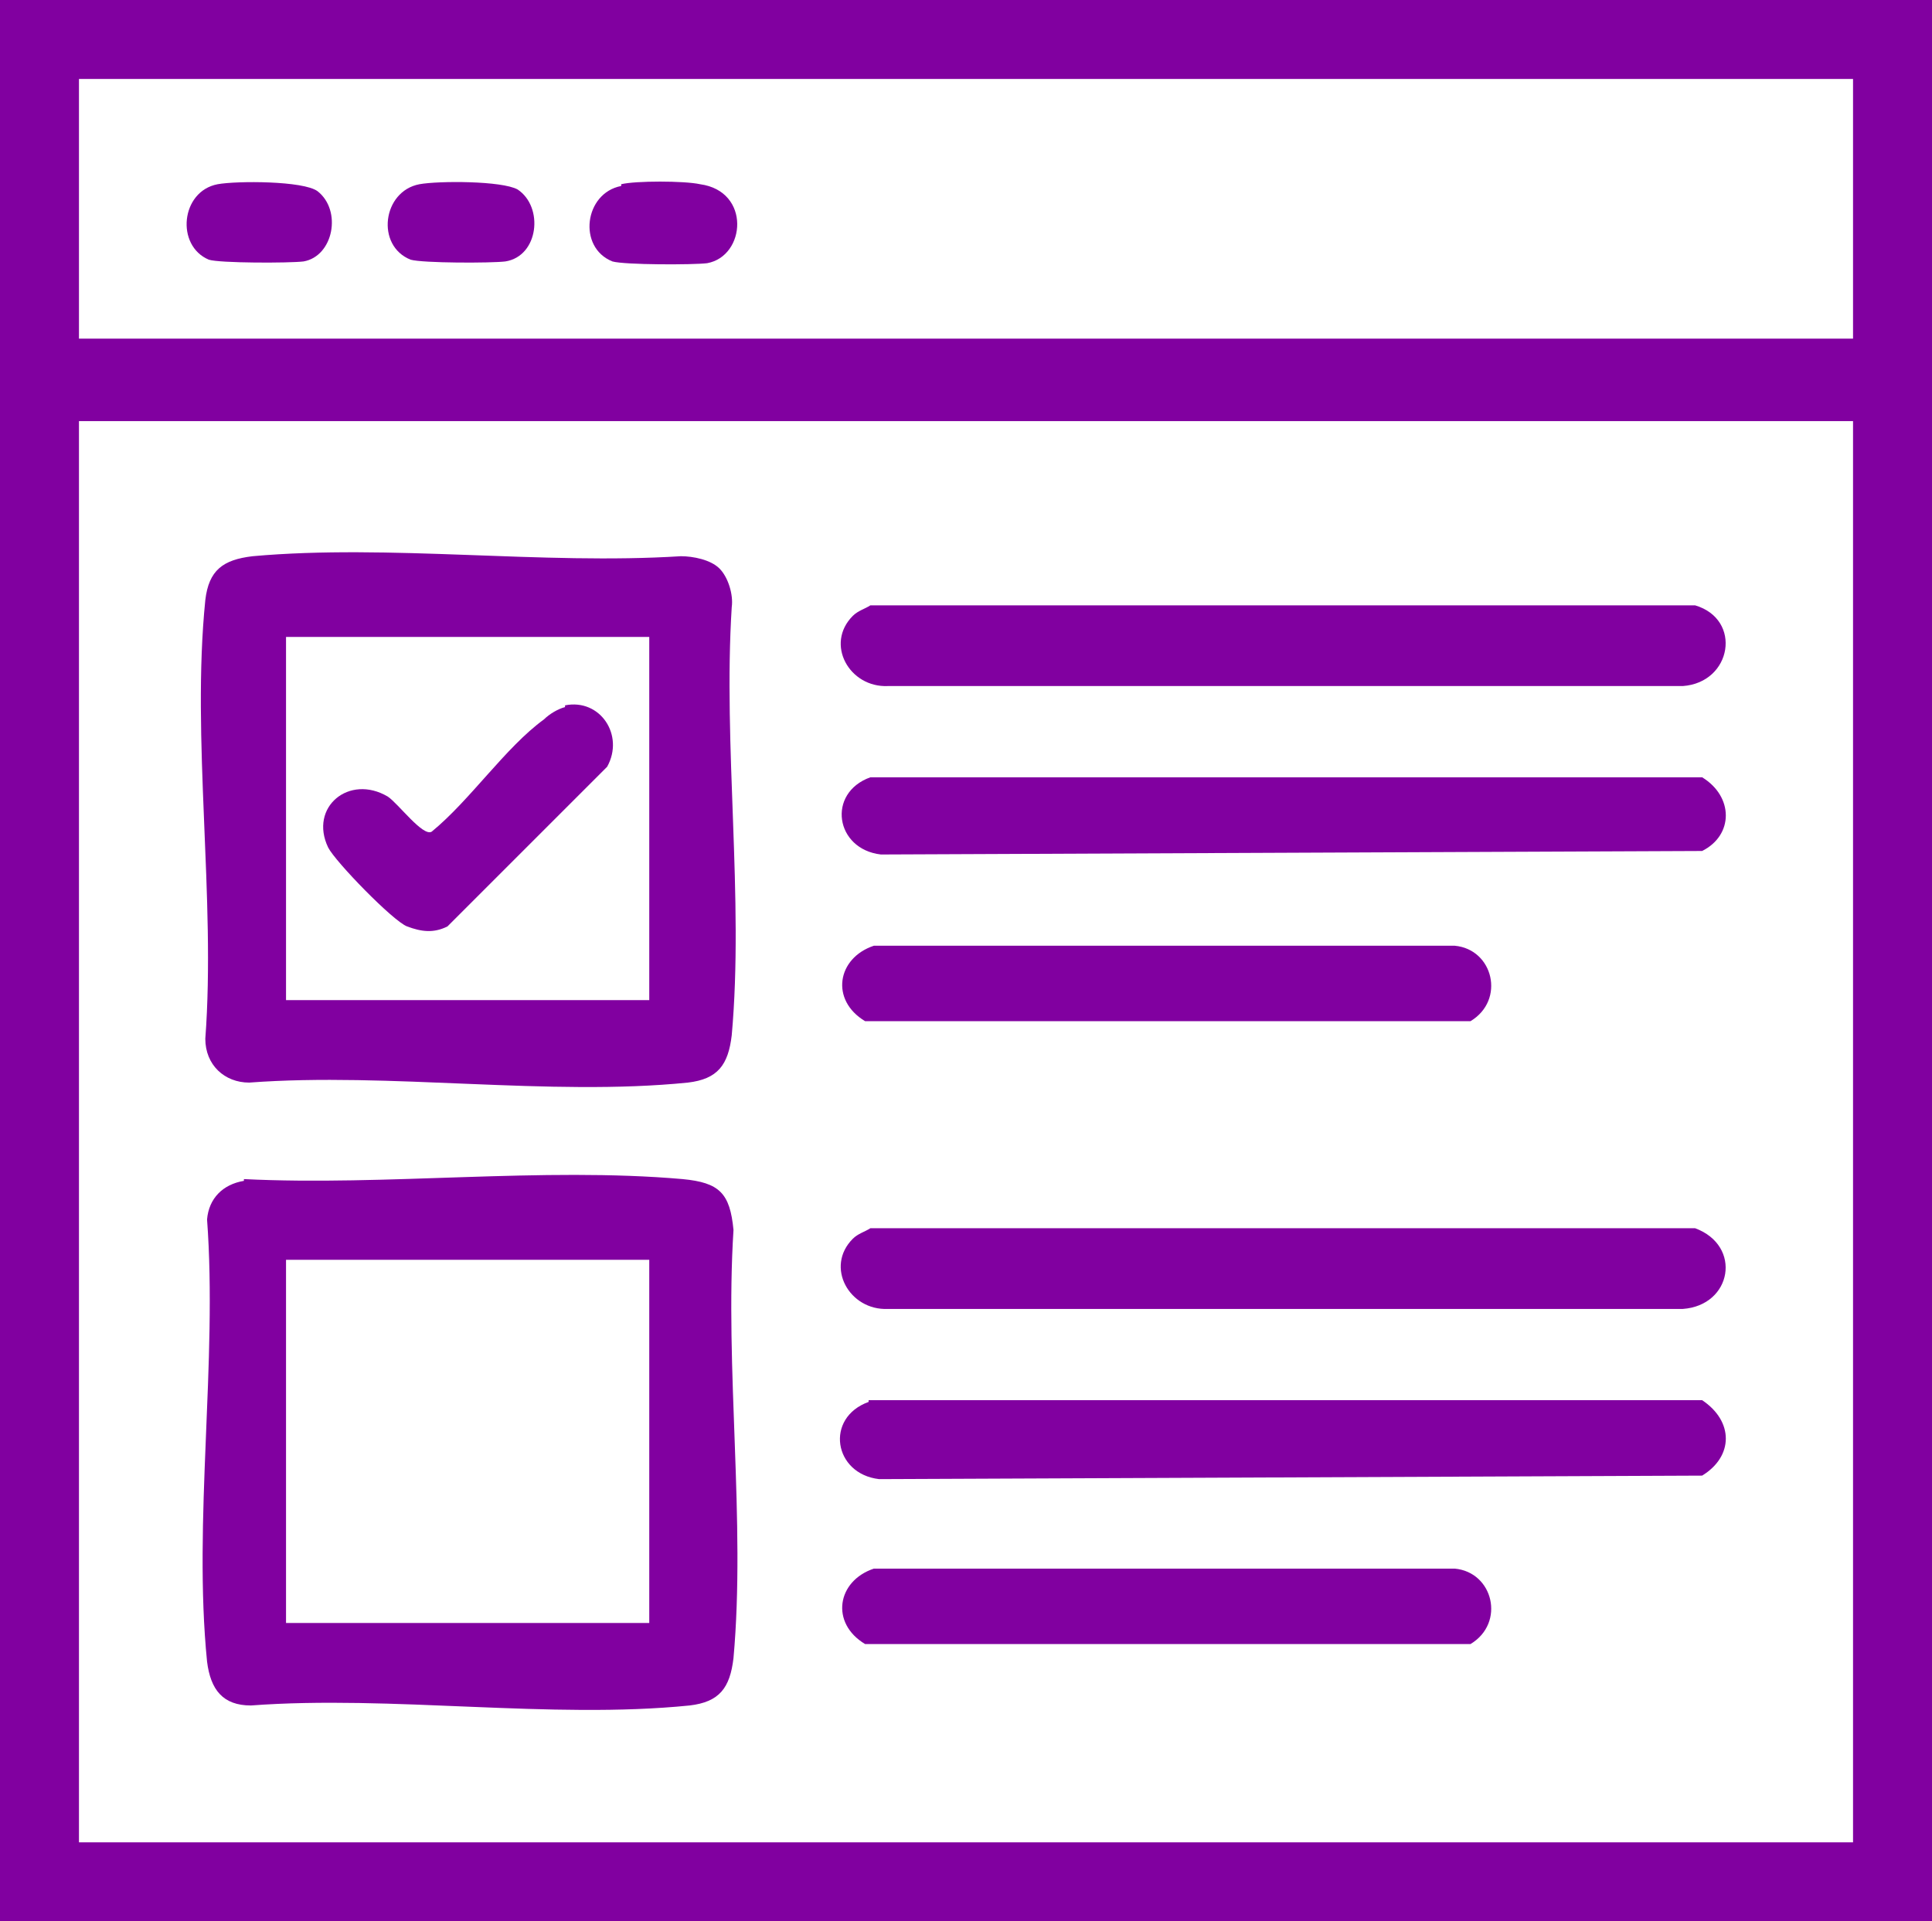
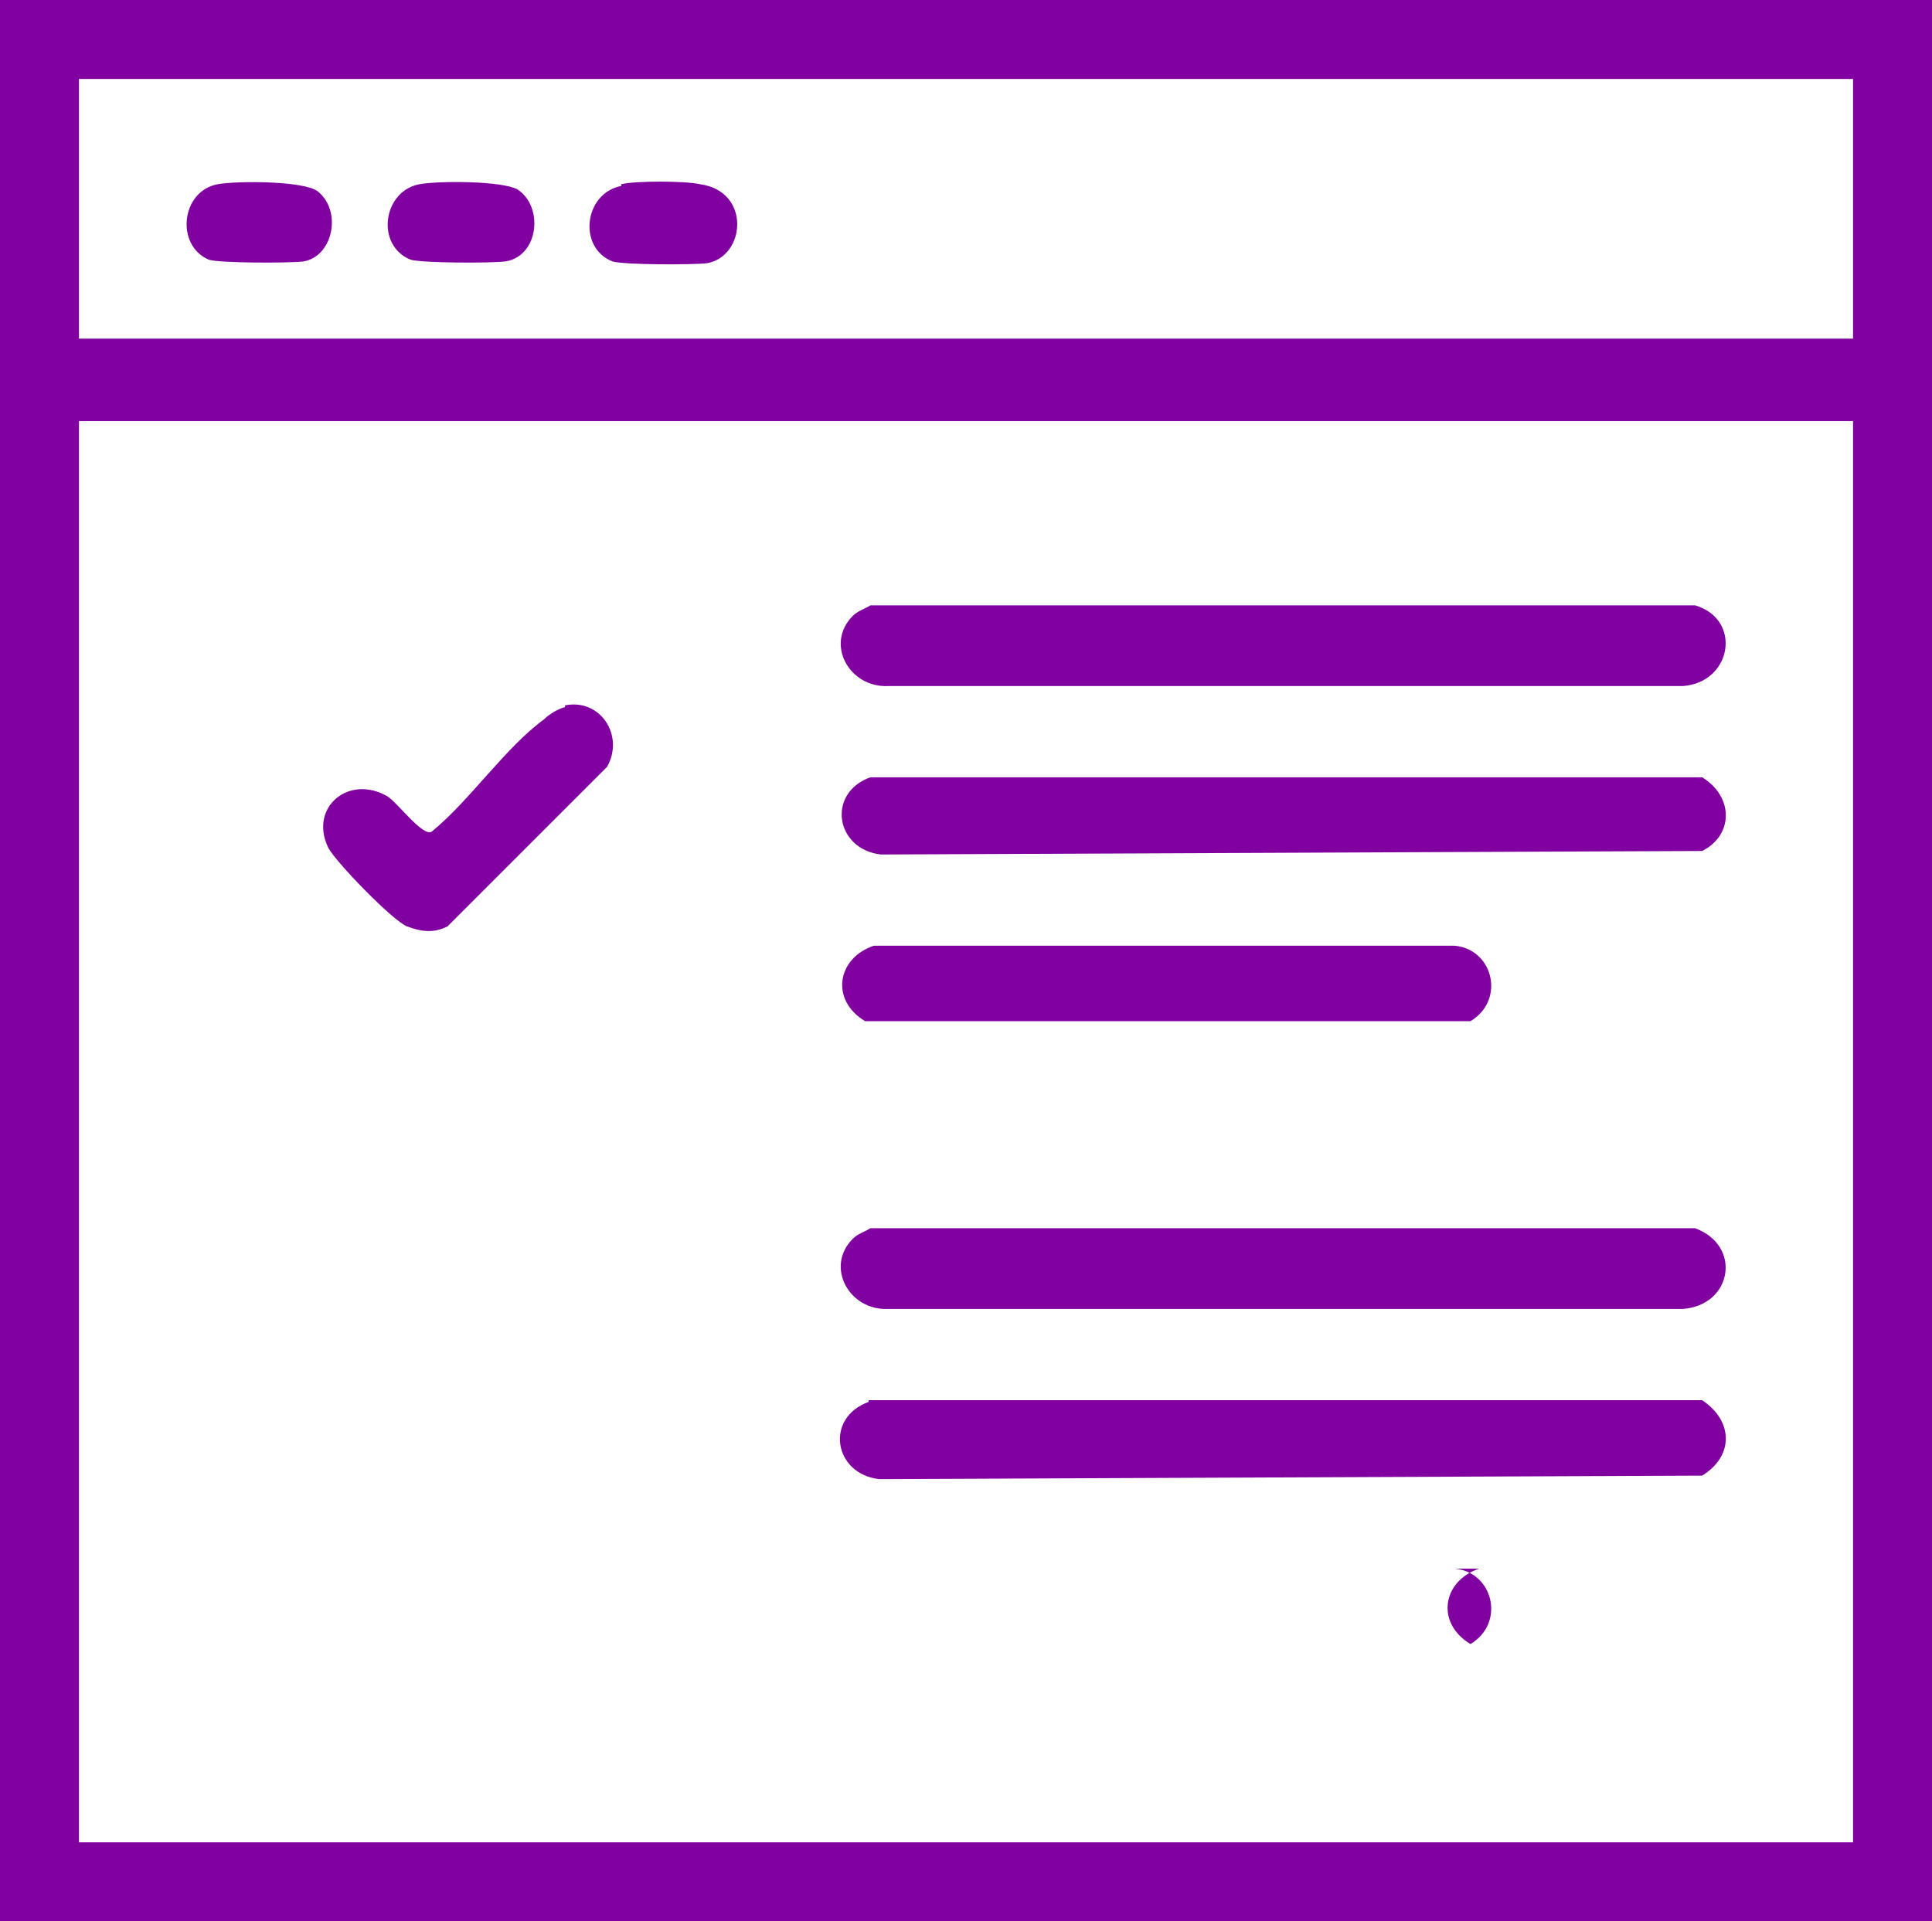
<svg xmlns="http://www.w3.org/2000/svg" id="Capa_2" viewBox="0 0 110.1 109.5">
  <defs>
    <style>      .st0 {        fill: #8100a0;      }    </style>
  </defs>
  <g id="Capa_1-2">
    <g>
      <path class="st0" d="M110.1,0v109.5H0V0h110.1ZM105.6,4.5H4.5v14.8h101.1V4.5ZM105.6,24H4.5v81h101.1V24Z" />
-       <path class="st0" d="M41,32.4c.5.5.8,1.5.7,2.2-.5,7.9.7,16.6,0,24.4-.2,1.7-.8,2.5-2.5,2.7-7.9.8-17-.6-25,0-1.4,0-2.5-1-2.5-2.5.6-8-.8-17.1,0-25,.2-1.7,1-2.3,2.7-2.5,7.8-.7,16.5.5,24.4,0,.7,0,1.7.2,2.2.7h0ZM37,36.3h-20.7v20.7h20.7v-20.7Z" />
-       <path class="st0" d="M13.9,67.2c8.1.4,17-.7,25,0,2.1.2,2.7.8,2.9,2.9-.5,7.9.7,16.6,0,24.4-.2,1.7-.8,2.5-2.5,2.7-7.9.8-17-.6-25,0-1.6,0-2.3-.9-2.5-2.5-.8-8,.6-17.1,0-25.2.1-1.2.9-2,2.1-2.2h0ZM37,71.8h-20.7v20.7h20.7v-20.7Z" />
      <path class="st0" d="M48.6,35.1c.3-.3.7-.4,1-.6h47c2.7.8,2.1,4.4-.7,4.6h-45.3c-2.2.1-3.6-2.4-2-4h0Z" />
      <path class="st0" d="M48.6,70.6c.3-.3.7-.4,1-.6h47c2.7,1,2.1,4.4-.7,4.6h-45.3c-2.2.1-3.6-2.4-2-4h0Z" />
      <path class="st0" d="M49.5,79.8h47.5c1.8,1.2,1.8,3.2,0,4.3l-46.9.2c-2.6-.3-3.1-3.5-.6-4.4h0Z" />
      <path class="st0" d="M49.5,44.3h47.5c1.8,1.1,1.8,3.3,0,4.2l-46.8.2c-2.6-.3-3.1-3.5-.6-4.4h0Z" />
      <path class="st0" d="M49.8,53.9h33.1c2.2.2,2.9,3.1.9,4.3h-34.5c-2-1.2-1.6-3.6.5-4.3Z" />
-       <path class="st0" d="M49.8,89.4h33.1c2.2.2,2.9,3.1.9,4.3h-34.5c-2-1.2-1.6-3.6.5-4.3Z" />
+       <path class="st0" d="M49.8,89.4h33.1c2.2.2,2.9,3.1.9,4.3c-2-1.2-1.6-3.6.5-4.3Z" />
      <path class="st0" d="M23.9,10.5c1.1-.2,4.7-.2,5.6.3,1.5,1,1.2,3.8-.7,4.1-.8.1-4.7.1-5.4-.1-2-.8-1.6-3.9.5-4.3h0Z" />
      <path class="st0" d="M35.4,10.5c.8-.2,3.6-.2,4.5,0,2.9.4,2.6,4.1.4,4.5-.8.1-4.7.1-5.4-.1-2-.8-1.6-3.9.5-4.3h0Z" />
      <path class="st0" d="M12.4,10.5c1.1-.2,4.9-.2,5.7.4,1.4,1.1.9,3.7-.8,4-.8.1-4.8.1-5.4-.1-1.9-.8-1.6-3.9.5-4.3h0Z" />
      <path class="st0" d="M32.2,40.2c2-.4,3.4,1.7,2.4,3.5l-9.1,9.1c-.8.4-1.5.3-2.3,0-.8-.3-4.1-3.7-4.5-4.5-1.1-2.3,1.2-4.2,3.4-2.9.6.4,2,2.3,2.5,2,2.2-1.8,4.2-4.8,6.4-6.4.3-.3.8-.6,1.2-.7Z" />
    </g>
  </g>
</svg>